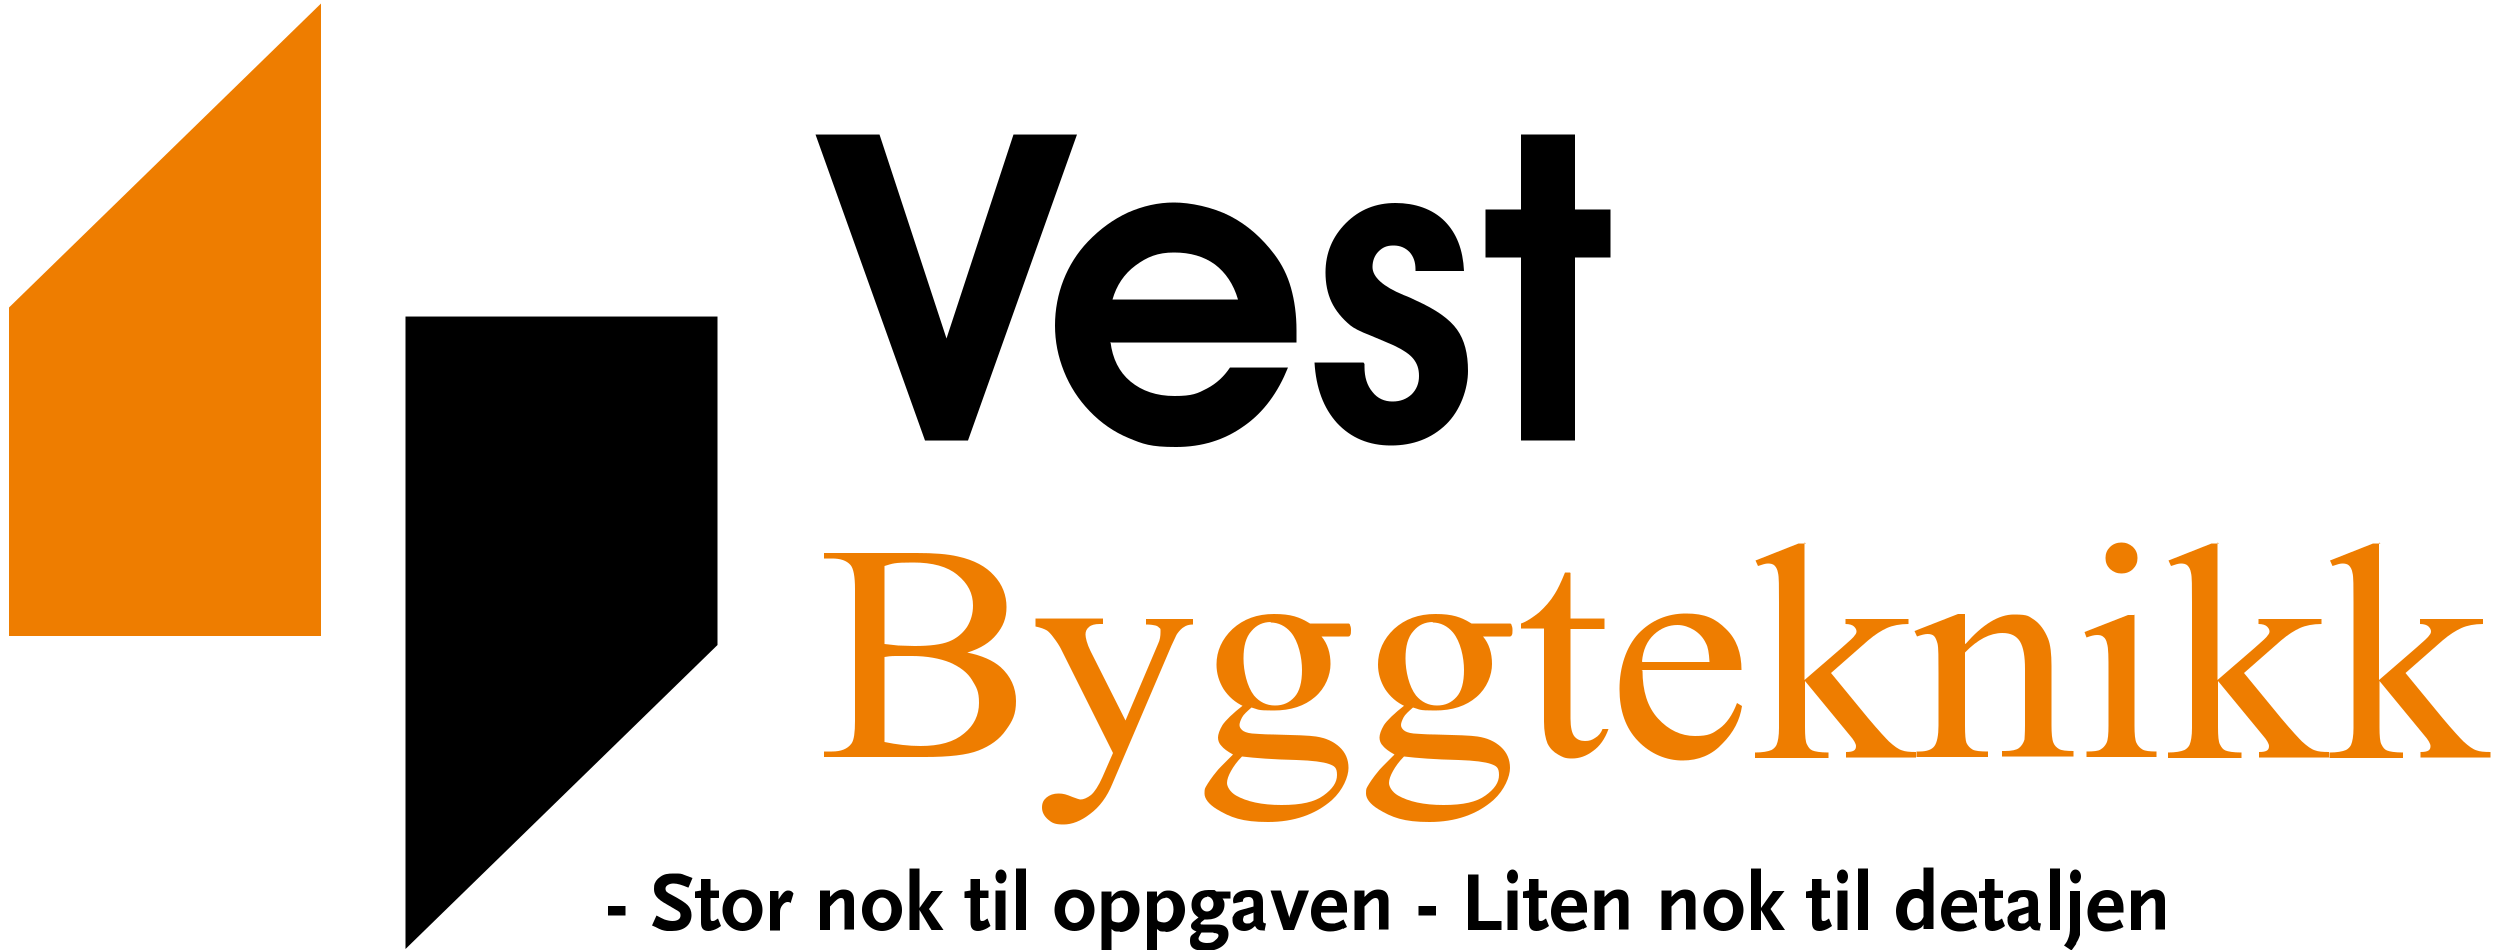
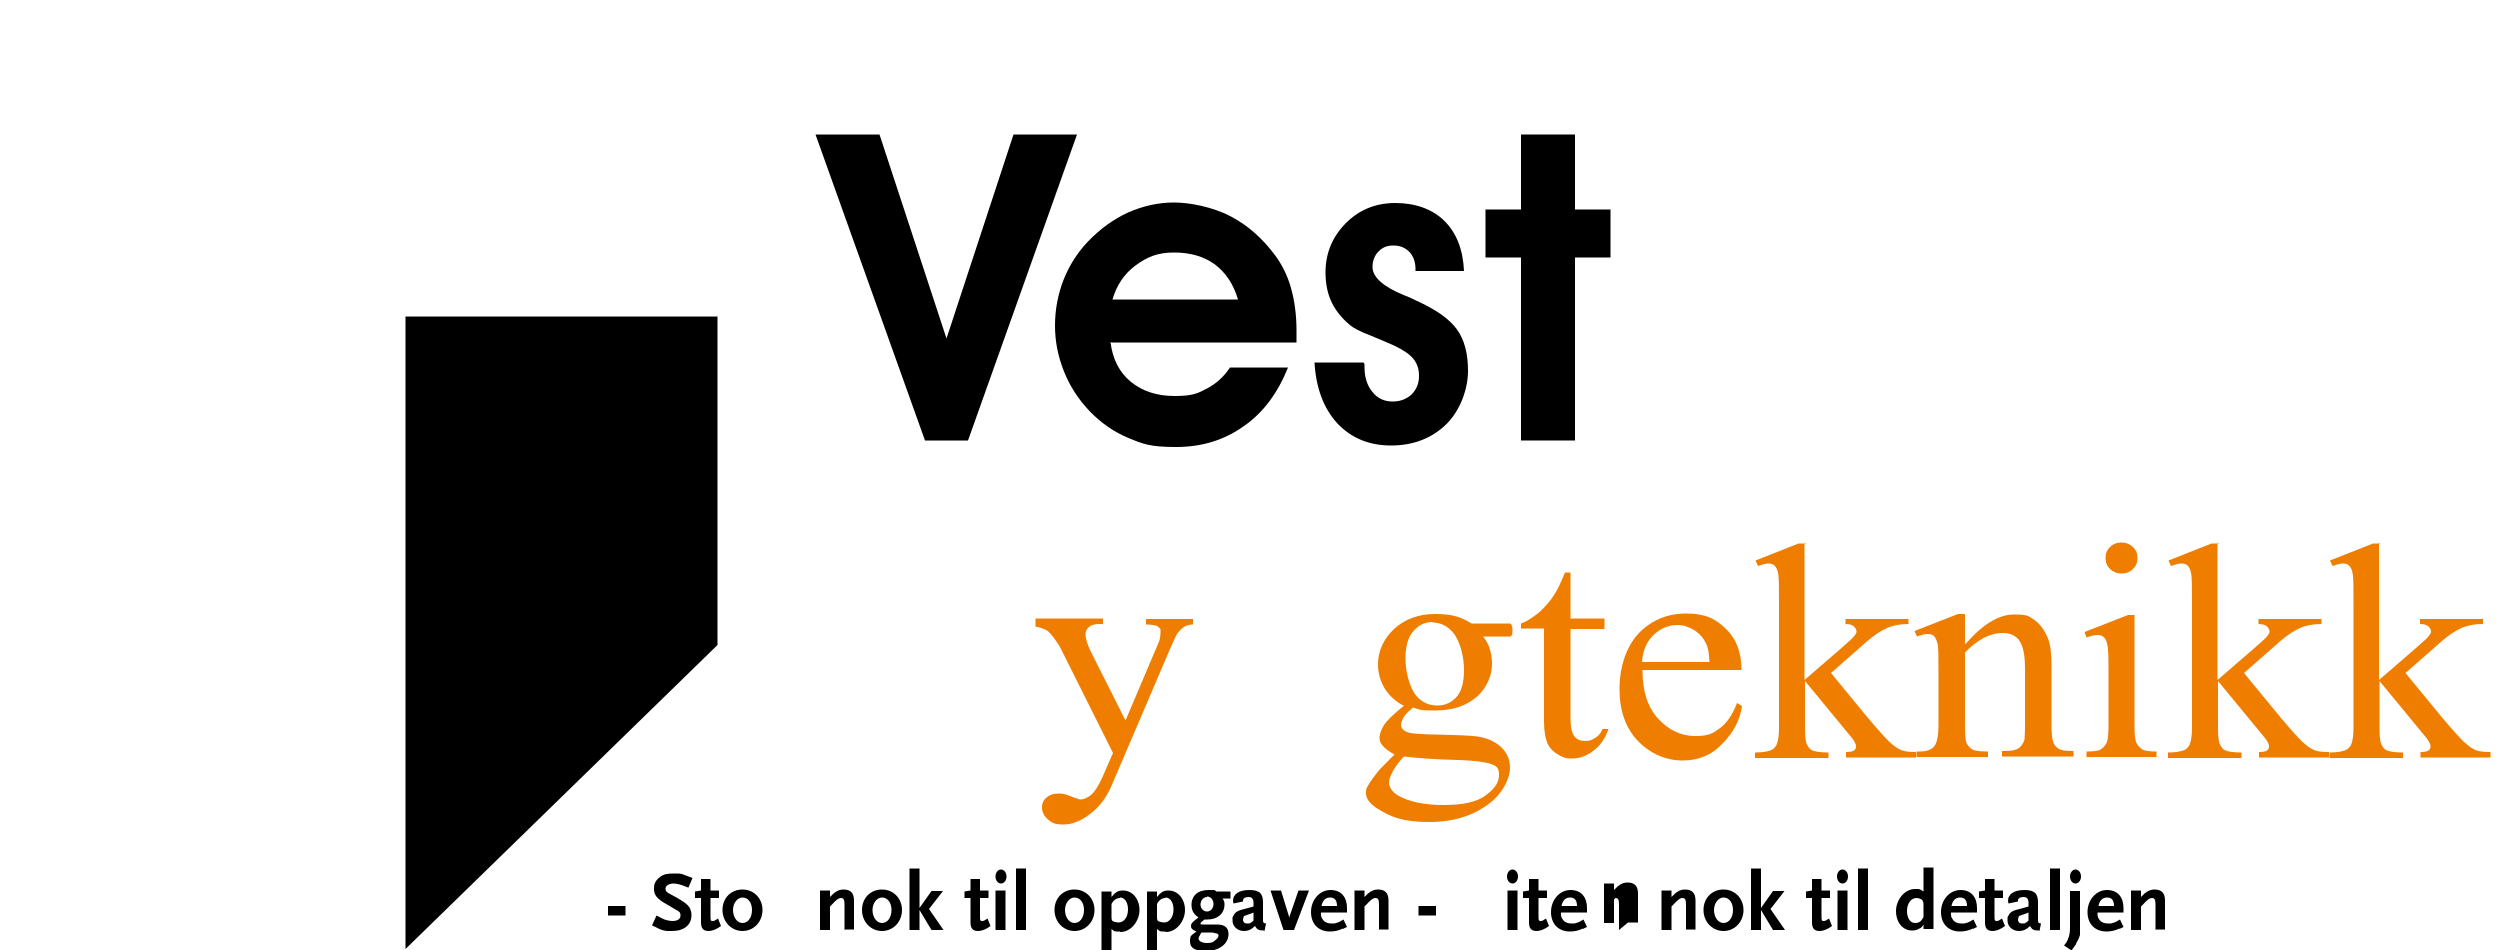
<svg xmlns="http://www.w3.org/2000/svg" version="1.1" viewBox="0 0 500 190">
  <defs>
    <style>
      .cls-1, .cls-2 {
        fill: #ee7d00;
      }

      .cls-2, .cls-3 {
        fill-rule: evenodd;
      }
    </style>
  </defs>
  <g>
    <g id="Warstwa_1">
      <g>
        <polygon class="cls-3" points="81.1 189.8 81.1 63.3 143.5 63.3 143.5 129 81.1 189.8" />
-         <polygon class="cls-2" points="64.2 .7 64.2 127.2 1.8 127.2 1.8 61.5 64.2 .7" />
        <path d="M193.5,88.1h-8.5l-21.9-61.2h12.8l13.4,40.8,13.4-40.8h12.7l-21.8,61.2Z" />
        <g>
          <path d="M222.1,68.4c.4,3.3,1.7,6,4,7.9,2.3,1.9,5.2,2.9,8.8,2.9s4.6-.5,6.5-1.5c1.9-1,3.4-2.4,4.6-4.2h11.6c-2,5-4.9,9-8.8,11.7-3.9,2.8-8.4,4.2-13.6,4.2s-6.6-.6-9.5-1.8c-2.9-1.2-5.5-3-7.8-5.4-2.2-2.3-3.9-4.9-5.1-7.9-1.2-3-1.8-6-1.8-9.2s.6-6.3,1.7-9.1c1.1-2.8,2.7-5.4,4.9-7.7,2.4-2.5,5-4.4,8-5.8,3-1.3,6-2,9.2-2s7.7.9,11.2,2.7c3.5,1.8,6.4,4.4,8.9,7.7,1.5,2,2.6,4.2,3.3,6.7.7,2.5,1.1,5.3,1.1,8.5s0,.6,0,1.2c0,.5,0,.9,0,1.2h-37ZM247.6,59.9c-.9-3.1-2.5-5.4-4.6-7-2.2-1.6-4.9-2.4-8.2-2.4s-5.4.9-7.7,2.6c-2.3,1.7-3.8,4-4.6,6.8h25.1Z" />
          <path d="M272.9,72.8v.6c0,2,.5,3.7,1.6,5,1,1.3,2.4,1.9,4,1.9s2.8-.5,3.8-1.4c1-1,1.5-2.2,1.5-3.7s-.4-2.5-1.1-3.4c-.7-.9-2-1.8-3.9-2.7-1.1-.5-2.6-1.1-4.7-2-2.1-.8-3.4-1.5-4-2-1.7-1.4-3-3-3.8-4.7-.8-1.7-1.2-3.7-1.2-5.9,0-3.9,1.4-7.2,4.1-9.9,2.7-2.7,6-4,9.9-4s7.4,1.2,9.8,3.6c2.4,2.4,3.7,5.7,3.9,10h-9.7v-.3c0-1.5-.4-2.6-1.2-3.5-.8-.8-1.8-1.3-3.2-1.3s-2.2.4-3,1.2c-.8.8-1.2,1.9-1.2,3.1,0,2,2.1,3.9,6.2,5.6,1.1.4,1.9.8,2.5,1.1,4,1.8,6.7,3.7,8.2,5.8,1.5,2.1,2.2,4.8,2.2,8.3s-1.5,7.9-4.4,10.7c-2.9,2.8-6.6,4.2-11,4.2s-8-1.5-10.8-4.5c-2.7-3-4.2-7-4.5-12.1h9.8Z" />
          <path d="M304.2,88.1v-36.6h-7.1v-9.6h7.1v-15h10.8v15h7.1v9.6h-7.1v36.6h-10.8Z" />
        </g>
        <g>
-           <path class="cls-1" d="M193.4,130.5c3,.6,5.2,1.6,6.7,2.9,2,1.8,3.1,4.1,3.1,6.8s-.7,4-2,5.8c-1.3,1.9-3.2,3.2-5.5,4.1-2.3.9-5.9,1.3-10.7,1.3h-20.2v-1.1h1.6c1.8,0,3.1-.5,3.9-1.6.5-.7.7-2.2.7-4.5v-26.4c0-2.5-.3-4.1-.9-4.8-.8-.9-2-1.3-3.7-1.3h-1.6v-1.1h18.5c3.5,0,6.2.2,8.3.7,3.2.7,5.6,2,7.2,3.8,1.7,1.8,2.5,4,2.5,6.3s-.7,3.9-2,5.5c-1.3,1.6-3.2,2.8-5.8,3.6ZM176.9,128.8c.8.1,1.7.2,2.7.3,1,0,2.1.1,3.3.1,3.1,0,5.4-.3,6.9-.9,1.5-.6,2.7-1.6,3.6-2.9.8-1.3,1.2-2.7,1.2-4.3,0-2.4-1-4.4-3.1-6.1-2-1.7-5-2.5-8.9-2.5s-4,.2-5.7.7v15.7ZM176.9,148.4c2.4.5,4.8.8,7.2.8,3.8,0,6.7-.8,8.7-2.5,2-1.6,3-3.7,3-6.1s-.5-3.1-1.4-4.6c-.9-1.5-2.4-2.6-4.4-3.5-2-.8-4.6-1.3-7.6-1.3s-2.4,0-3.3,0c-.9,0-1.7.1-2.2.2v16.8Z" />
          <path class="cls-1" d="M207.1,123.7h13.5v1.1h-.7c-.9,0-1.7.2-2.1.6-.5.4-.7.9-.7,1.5s.3,1.9,1,3.3l7,13.9,6.5-15.3c.4-.8.5-1.6.5-2.4s0-.6-.2-.8c-.2-.2-.4-.4-.8-.5-.4-.1-1-.2-1.9-.2v-1.1h9.4v1.1c-.8,0-1.4.2-1.8.5-.4.2-.9.7-1.4,1.4-.2.3-.5,1.1-1.1,2.3l-11.8,27.6c-1.1,2.7-2.6,4.7-4.5,6.1-1.8,1.4-3.6,2.1-5.3,2.1s-2.3-.3-3.1-1c-.8-.7-1.2-1.5-1.2-2.4s.3-1.5.9-2c.6-.5,1.4-.8,2.4-.8s1.6.2,2.8.7c.8.3,1.4.5,1.6.5.6,0,1.3-.3,2.1-.9.7-.6,1.5-1.8,2.3-3.6l2.1-4.8-10.4-20.8c-.3-.6-.8-1.4-1.5-2.3-.5-.7-1-1.2-1.3-1.4-.5-.3-1.3-.6-2.3-.8v-1.1Z" />
-           <path class="cls-1" d="M248.8,141.3c-1.8-.8-3.1-2-4.1-3.5-.9-1.5-1.4-3.1-1.4-4.9,0-2.7,1.1-5.1,3.2-7.1,2.2-2,4.9-3,8.3-3s5.1.6,7.2,1.9h6.1c.9,0,1.4,0,1.6,0,.1,0,.3.1.3.3.1.2.2.5.2,1s0,.9-.2,1.1c0,.1-.2.2-.3.2-.2,0-.7,0-1.6,0h-3.8c1.2,1.4,1.8,3.3,1.8,5.5s-1,4.8-3.1,6.6c-2.1,1.8-4.8,2.7-8.3,2.7s-2.9-.2-4.4-.6c-.9.8-1.6,1.4-1.9,2-.3.6-.5,1.1-.5,1.5s.2.7.5,1c.3.3,1,.6,2,.7.6,0,2.1.2,4.4.2,4.3.1,7.1.2,8.4.4,2,.3,3.5,1,4.7,2.1,1.2,1.1,1.8,2.5,1.8,4.2s-1.1,4.4-3.3,6.4c-3.3,2.9-7.6,4.4-12.8,4.4s-7.5-.9-10.3-2.6c-1.6-1-2.4-2.1-2.4-3.1s.1-1,.3-1.4c.4-.7,1.1-1.8,2.2-3.1.1-.2,1.2-1.3,3.2-3.3-1.1-.6-1.9-1.2-2.3-1.7-.5-.5-.7-1.1-.7-1.7s.3-1.5.9-2.5c.6-.9,2-2.3,4.2-4ZM248.4,151.3c-1,1-1.7,2-2.2,2.9-.5.9-.8,1.7-.8,2.4s.6,1.8,1.8,2.5c2.1,1.2,5.1,1.9,9.1,1.9s6.6-.6,8.4-1.9c1.8-1.3,2.7-2.6,2.7-4.1s-.5-1.8-1.6-2.2c-1.1-.4-3.3-.7-6.5-.8-4.7-.1-8.4-.4-10.9-.7ZM254.2,124.4c-1.6,0-2.9.6-3.9,1.8-1.1,1.2-1.6,3-1.6,5.5s.7,5.6,2.1,7.4c1.1,1.3,2.5,2,4.2,2s2.9-.6,3.9-1.7c1-1.1,1.5-2.9,1.5-5.4s-.7-5.7-2.2-7.5c-1.1-1.3-2.5-2-4.1-2Z" />
          <path class="cls-1" d="M281.1,141.3c-1.8-.8-3.1-2-4.1-3.5-.9-1.5-1.4-3.1-1.4-4.9,0-2.7,1.1-5.1,3.2-7.1,2.2-2,4.9-3,8.3-3s5.1.6,7.2,1.9h6.1c.9,0,1.4,0,1.6,0,.1,0,.3.1.3.3.1.2.2.5.2,1s0,.9-.2,1.1c0,.1-.2.2-.3.2-.2,0-.7,0-1.6,0h-3.8c1.2,1.4,1.8,3.3,1.8,5.5s-1,4.8-3.1,6.6c-2.1,1.8-4.8,2.7-8.3,2.7s-2.9-.2-4.4-.6c-.9.8-1.6,1.4-1.9,2-.3.6-.5,1.1-.5,1.5s.2.7.5,1c.3.3,1,.6,2,.7.6,0,2.1.2,4.4.2,4.3.1,7.1.2,8.4.4,2,.3,3.5,1,4.7,2.1,1.2,1.1,1.8,2.5,1.8,4.2s-1.1,4.4-3.3,6.4c-3.3,2.9-7.6,4.4-12.8,4.4s-7.5-.9-10.3-2.6c-1.6-1-2.4-2.1-2.4-3.1s.1-1,.3-1.4c.4-.7,1.1-1.8,2.2-3.1.1-.2,1.2-1.3,3.2-3.3-1.1-.6-1.9-1.2-2.3-1.7-.5-.5-.7-1.1-.7-1.7s.3-1.5.9-2.5c.6-.9,2-2.3,4.2-4ZM280.8,151.3c-1,1-1.7,2-2.2,2.9-.5.9-.8,1.7-.8,2.4s.6,1.8,1.8,2.5c2.1,1.2,5.1,1.9,9.1,1.9s6.6-.6,8.4-1.9c1.8-1.3,2.7-2.6,2.7-4.1s-.5-1.8-1.6-2.2c-1.1-.4-3.3-.7-6.5-.8-4.7-.1-8.4-.4-10.9-.7ZM286.6,124.4c-1.6,0-2.9.6-3.9,1.8-1.1,1.2-1.6,3-1.6,5.5s.7,5.6,2.1,7.4c1.1,1.3,2.5,2,4.2,2s2.9-.6,3.9-1.7c1-1.1,1.5-2.9,1.5-5.4s-.7-5.7-2.2-7.5c-1.1-1.3-2.5-2-4.1-2Z" />
          <path class="cls-1" d="M314.1,114.6v9.1h6.8v2.1h-6.8v17.9c0,1.8.3,3,.8,3.6.5.6,1.2.9,2.1.9s1.4-.2,2-.6c.7-.4,1.2-1,1.5-1.8h1.2c-.7,2-1.8,3.5-3.1,4.4-1.3,1-2.7,1.5-4.2,1.5s-1.9-.3-2.8-.8c-.9-.5-1.6-1.2-2.1-2.2-.4-1-.7-2.4-.7-4.4v-18.6h-4.6v-1c1.2-.4,2.3-1.2,3.6-2.2,1.2-1.1,2.3-2.3,3.2-3.8.5-.8,1.2-2.2,2-4.2h1Z" />
          <path class="cls-1" d="M328.5,134.1c0,4.1,1,7.3,3.1,9.6,2.1,2.3,4.6,3.5,7.4,3.5s3.5-.5,4.9-1.5c1.4-1,2.6-2.7,3.5-5.1l1,.6c-.4,2.8-1.7,5.3-3.9,7.5-2.1,2.3-4.8,3.4-8,3.4s-6.4-1.3-8.9-3.9c-2.5-2.6-3.7-6.1-3.7-10.4s1.3-8.4,3.8-11.1c2.5-2.6,5.7-4,9.5-4s5.9,1,8,3.1c2.1,2,3.1,4.8,3.1,8.2h-20ZM328.5,132.4h13.4c-.1-1.8-.3-3-.7-3.7-.5-1.1-1.3-2-2.4-2.7-1-.6-2.1-1-3.3-1-1.7,0-3.3.6-4.7,1.9-1.4,1.3-2.2,3.1-2.4,5.4Z" />
          <path class="cls-1" d="M360.9,108.5v27.5l7.4-6.4c1.6-1.4,2.5-2.2,2.7-2.6.2-.2.3-.5.3-.7,0-.4-.2-.7-.5-1-.3-.3-.9-.5-1.7-.5v-1h12.6v1c-1.7,0-3.2.3-4.3.8-1.1.5-2.4,1.3-3.8,2.5l-7.4,6.5,7.4,9c2.1,2.5,3.5,4,4.2,4.7,1,.9,1.9,1.6,2.7,1.8.5.2,1.4.3,2.7.3v1.1h-14v-1.1c.8,0,1.3-.1,1.6-.3s.4-.5.4-.9-.4-1.2-1.3-2.2l-8.9-10.8v9.2c0,1.8.1,3,.4,3.5.3.6.6,1,1.1,1.2.5.2,1.5.4,3.2.4v1.1h-14.7v-1.1c1.5,0,2.6-.2,3.3-.5.4-.2.8-.6,1-1,.3-.7.5-1.8.5-3.4v-25.1c0-3.2,0-5.2-.2-5.9-.1-.7-.4-1.2-.7-1.5-.3-.3-.8-.4-1.3-.4s-1.1.2-2,.5l-.5-1.1,8.6-3.4h1.5Z" />
          <path class="cls-1" d="M393.1,128.8c3.4-3.9,6.6-5.9,9.7-5.9s2.9.4,4.1,1.1c1.1.8,2,2,2.7,3.7.5,1.2.7,3.1.7,5.5v11.8c0,1.7.1,2.9.4,3.6.2.5.6.9,1.1,1.2.5.3,1.5.4,2.9.4v1.1h-14.3v-1.1h.6c1.3,0,2.3-.2,2.8-.6.5-.4.9-1,1.1-1.7,0-.3.1-1.2.1-2.8v-11.3c0-2.5-.3-4.3-1-5.5-.7-1.1-1.8-1.7-3.5-1.7-2.5,0-5,1.3-7.5,3.9v14.6c0,1.9.1,3,.3,3.5.3.6.7,1,1.2,1.3.5.3,1.6.4,3.1.4v1.1h-14.3v-1.1h.6c1.5,0,2.5-.4,3-1.1.5-.7.8-2.1.8-4.1v-10.3c0-3.3,0-5.3-.2-6.1-.2-.7-.4-1.2-.7-1.5-.3-.3-.8-.4-1.3-.4s-1.3.2-2.1.5l-.5-1.1,8.7-3.4h1.4v5.9Z" />
          <path class="cls-1" d="M426.9,122.9v22.2c0,1.7.1,2.9.4,3.5.3.6.7,1,1.2,1.3.5.3,1.5.4,2.8.4v1.1h-14v-1.1c1.4,0,2.4-.1,2.8-.4.5-.3.9-.7,1.2-1.3.3-.6.4-1.8.4-3.5v-10.6c0-3,0-4.9-.3-5.8-.1-.6-.4-1.1-.7-1.3-.3-.3-.7-.4-1.3-.4s-1.3.2-2.1.5l-.4-1.1,8.7-3.4h1.4ZM424.3,108.5c.9,0,1.6.3,2.3.9.6.6.9,1.3.9,2.2s-.3,1.6-.9,2.2c-.6.6-1.4.9-2.3.9s-1.6-.3-2.3-.9c-.6-.6-.9-1.3-.9-2.2s.3-1.6.9-2.2c.6-.6,1.4-.9,2.3-.9Z" />
          <path class="cls-1" d="M443.5,108.5v27.5l7.4-6.4c1.6-1.4,2.5-2.2,2.7-2.6.2-.2.3-.5.3-.7,0-.4-.2-.7-.5-1-.3-.3-.9-.5-1.7-.5v-1h12.6v1c-1.7,0-3.2.3-4.3.8-1.1.5-2.4,1.3-3.8,2.5l-7.4,6.5,7.4,9c2.1,2.5,3.5,4,4.2,4.7,1,.9,1.9,1.6,2.7,1.8.5.2,1.4.3,2.7.3v1.1h-14v-1.1c.8,0,1.3-.1,1.6-.3s.4-.5.4-.9-.4-1.2-1.3-2.2l-8.9-10.8v9.2c0,1.8.1,3,.4,3.5.3.6.6,1,1.1,1.2.5.2,1.5.4,3.2.4v1.1h-14.7v-1.1c1.5,0,2.6-.2,3.3-.5.4-.2.8-.6,1-1,.3-.7.5-1.8.5-3.4v-25.1c0-3.2,0-5.2-.2-5.9-.1-.7-.4-1.2-.7-1.5-.3-.3-.8-.4-1.3-.4s-1.1.2-2,.5l-.5-1.1,8.6-3.4h1.5Z" />
          <path class="cls-1" d="M475.8,108.5v27.5l7.4-6.4c1.6-1.4,2.5-2.2,2.7-2.6.2-.2.3-.5.3-.7,0-.4-.2-.7-.5-1-.3-.3-.9-.5-1.7-.5v-1h12.6v1c-1.7,0-3.2.3-4.3.8-1.1.5-2.4,1.3-3.8,2.5l-7.4,6.5,7.4,9c2.1,2.5,3.5,4,4.2,4.7,1,.9,1.9,1.6,2.7,1.8.5.2,1.4.3,2.7.3v1.1h-14v-1.1c.8,0,1.3-.1,1.6-.3s.4-.5.4-.9-.4-1.2-1.3-2.2l-8.9-10.8v9.2c0,1.8.1,3,.4,3.5.3.6.6,1,1.1,1.2.5.2,1.5.4,3.2.4v1.1h-14.7v-1.1c1.5,0,2.6-.2,3.3-.5.4-.2.8-.6,1-1,.3-.7.5-1.8.5-3.4v-25.1c0-3.2,0-5.2-.2-5.9-.1-.7-.4-1.2-.7-1.5-.3-.3-.8-.4-1.3-.4s-1.1.2-2,.5l-.5-1.1,8.6-3.4h1.5Z" />
        </g>
        <g>
          <path d="M121.6,183.1v-1.9h3.5v1.9h-3.5Z" />
          <path d="M137.6,177.5c-1.2-.5-2.1-.8-2.9-.8s-1.6.4-1.6,1,.3.8,1.1,1.2c1.7.9,2.8,1.6,3.3,2.1s.8,1.2.8,2c0,2-1.5,3.2-3.9,3.2s-.7,0-1,0c-.8-.1-1.2-.2-2.3-.8l-.7-.3.9-2c.8.4,1.1.6,1.6.8.6.2,1.2.3,1.6.3,1,0,1.6-.4,1.6-1.1s-.3-.8-1-1.2l-1.7-1c-2-1.1-2.6-1.9-2.6-3.1s.2-1.1.4-1.6c.2-.3.5-.6.8-.8.8-.6,1.5-.7,2.8-.7s1.4,0,2.1.3c.5.2.8.3,1.6.6l-.8,1.9Z" />
          <path d="M143.6,185.6c-.7.4-1.3.6-1.9.6-1,0-1.5-.5-1.5-1.7v-4.9h-1.2v-1.3l1.2-.2v-2.3h1.9v2.3h1.7v1.5h-1.7v3.5c0,.9,0,1.1.4,1.1s.5-.1,1.1-.5l.6,1.5-.6.4Z" />
          <path d="M148.5,186.2c-2.2,0-4-1.8-4-4.2s1.7-4.1,4-4.1,4,1.8,4,4.1-1.7,4.2-4,4.2ZM148.5,179.5c-1,0-1.9,1.1-1.9,2.5s.8,2.6,1.9,2.6,1.9-1.1,1.9-2.6-.8-2.5-1.9-2.5Z" />
-           <path d="M158.1,180.6c-.2-.2-.4-.2-.6-.2-.3,0-.7.2-1,.6-.4.5-.5.9-.5,1.5v3.6h-2v-7.9h1.7v1.7c.8-1.3,1.3-1.8,1.9-1.8s.8.2,1.1.6l-.6,2Z" />
          <path d="M168.9,186v-5.1c0-1-.2-1.3-.7-1.3s-1,.4-1.9,1.4l-.3.3v4.7h-2v-7.9h2v1.3c.9-1,1.7-1.5,2.7-1.5,1.4,0,2.1.7,2.1,2.2v5.8h-2Z" />
          <path d="M176.4,186.2c-2.2,0-4-1.8-4-4.2s1.7-4.1,4-4.1,4,1.8,4,4.1-1.7,4.2-4,4.2ZM176.4,179.5c-1,0-1.9,1.1-1.9,2.5s.8,2.6,1.9,2.6,1.9-1.1,1.9-2.6-.8-2.5-1.9-2.5Z" />
          <path d="M186.3,186l-2.4-4v4h-2v-12.3h2v7.9l2.4-3.4h2.3l-2.8,3.6,2.9,4.2h-2.3Z" />
          <path d="M197.5,185.6c-.7.4-1.3.6-1.9.6-1,0-1.5-.5-1.5-1.7v-4.9h-1.2v-1.3l1.2-.2v-2.3h1.9v2.3h1.7v1.5h-1.7v3.5c0,.9,0,1.1.4,1.1s.5-.1,1.1-.5l.6,1.5-.6.4Z" />
          <path d="M200.2,176.7c-.6,0-1.1-.6-1.1-1.4s.5-1.4,1.1-1.4,1.1.6,1.1,1.4-.5,1.4-1.1,1.4ZM199.1,186v-7.9h2v7.9h-2Z" />
          <path d="M203.2,186v-12.3h2v12.3h-2Z" />
          <path d="M214.9,186.2c-2.2,0-4-1.8-4-4.2s1.7-4.1,4-4.1,4,1.8,4,4.1-1.7,4.2-4,4.2ZM214.9,179.5c-1,0-1.9,1.1-1.9,2.5s.8,2.6,1.9,2.6,1.9-1.1,1.9-2.6-.8-2.5-1.9-2.5Z" />
          <path d="M223.9,186.3c-.2,0-.4,0-.6,0-.5,0-.6-.2-1-.5v4.3h-2v-11.8h2v1.1c.4-.5.6-.7.9-.9.4-.3.8-.4,1.4-.4,1.9,0,3.3,1.7,3.3,3.9s-1.7,4.4-3.8,4.4ZM224,179.6c-.7,0-1.3.4-1.7,1.2v2.6c0,.6.1.8.4.9.3.1.7.2,1,.2,1.1,0,1.9-1.1,1.9-2.6s-.7-2.4-1.6-2.4Z" />
          <path d="M233,186.3c-.2,0-.4,0-.6,0-.5,0-.6-.2-1-.5v4.3h-2v-11.8h2v1.1c.4-.5.6-.7.9-.9.4-.3.8-.4,1.4-.4,1.9,0,3.3,1.7,3.3,3.9s-1.7,4.4-3.8,4.4ZM233.1,179.6c-.7,0-1.3.4-1.7,1.2v2.6c0,.6.1.8.4.9.3.1.7.2,1,.2,1.1,0,1.9-1.1,1.9-2.6s-.7-2.4-1.6-2.4Z" />
          <path d="M244.5,179.7c.3.4.4.7.4,1.2,0,1.8-1.4,3-3.4,3s-.3,0-.6,0c-.5.4-.8.6-.8.8s.1.2.5.2h2.8c1.5,0,2.3.6,2.3,1.9,0,2-1.9,3.4-4.5,3.4s-3.2-.8-3.2-2,.3-1.1,1.3-1.9c-.8-.3-1.1-.6-1.1-1.1s.3-.8,1.1-1.4l.4-.3c-.4-.3-.5-.4-.7-.6-.5-.5-.7-1.2-.7-1.9,0-1.9,1.3-3,3.4-3s.9,0,1.6.3h2.8c0-.1,0,1.4,0,1.4h-1.4ZM242.7,186.5h-2.4l-.2.3c-.2.4-.4.7-.4.9,0,.5.7.9,1.7.9s1.3-.2,1.7-.6c.4-.3.6-.6.6-.9s-.3-.5-1-.5ZM241.4,179.4c-.7,0-1.3.7-1.3,1.5s.6,1.4,1.3,1.4,1.3-.6,1.3-1.5-.6-1.5-1.3-1.5Z" />
          <path d="M253.1,186.1h-.4c-1,0-1.3-.2-1.7-.9-.7.7-1.4,1-2.2,1-1.3,0-2.3-.9-2.3-2.1s0-.5.1-.8c.3-.7.7-1.1,1.9-1.4l2.2-.6v-.7c0-.8-.3-1.2-1-1.2s-1.1.3-1.1.7,0,.1,0,.2l-1.9.4c0-.2-.1-.3-.1-.5,0-1.4,1.2-2.2,3.3-2.2s2.7.8,2.7,2.5v3.3c0,.7,0,.8.6.9l-.3,1.5ZM250.8,182.5l-2,.7c-.1.3-.2.5-.2.7,0,.5.3.8.8.8s.6,0,.8-.2c.1,0,.2-.1.5-.4v-1.5Z" />
          <path d="M258.7,186h-2l-2.6-7.9h2.1l1.6,5.2v.3c0,0,.1-.3.1-.3l1.8-5.2h2.1l-3,7.9Z" />
          <path d="M268.6,185.7c-.8.4-1.7.6-2.6.6-2.3,0-3.8-1.5-3.8-3.9s1.7-4.4,3.9-4.4,3.3,1.5,3.3,3.6v.9h-5.2c0,.7,0,.9.3,1.3.3.6,1,.9,1.8.9s.6,0,.9-.1c.5-.1.8-.3,1.5-.7l.7,1.5c-.4.2-.7.3-.8.4ZM266,179.5c-.9,0-1.5.6-1.7,1.7h3.1c0-1.2-.5-1.7-1.4-1.7Z" />
          <path d="M275.8,186v-5.1c0-1-.2-1.3-.7-1.3s-1,.4-1.9,1.4l-.3.3v4.7h-2v-7.9h2v1.3c.9-1,1.7-1.5,2.7-1.5,1.4,0,2.1.7,2.1,2.2v5.8h-2Z" />
          <path d="M283.7,183.1v-1.9h3.5v1.9h-3.5Z" />
-           <path d="M293.6,186v-11.1h2.1v9.3h4.6v1.8h-6.7Z" />
          <path d="M302.5,176.7c-.6,0-1.1-.6-1.1-1.4s.5-1.4,1.1-1.4,1.1.6,1.1,1.4-.5,1.4-1.1,1.4ZM301.5,186v-7.9h2v7.9h-2Z" />
          <path d="M309.2,185.6c-.7.4-1.3.6-1.9.6-1,0-1.5-.5-1.5-1.7v-4.9h-1.2v-1.3l1.2-.2v-2.3h1.9v2.3h1.7v1.5h-1.7v3.5c0,.9,0,1.1.4,1.1s.5-.1,1.1-.5l.6,1.5-.6.4Z" />
          <path d="M316.6,185.7c-.8.4-1.7.6-2.6.6-2.3,0-3.8-1.5-3.8-3.9s1.7-4.4,3.9-4.4,3.3,1.5,3.3,3.6v.9h-5.2c0,.7,0,.9.3,1.3.3.6,1,.9,1.8.9s.6,0,.9-.1c.5-.1.8-.3,1.5-.7l.7,1.5c-.4.2-.7.3-.8.4ZM314,179.5c-.9,0-1.5.6-1.7,1.7h3.1c0-1.2-.5-1.7-1.4-1.7Z" />
-           <path d="M323.8,186v-5.1c0-1-.2-1.3-.7-1.3s-1,.4-1.9,1.4l-.3.3v4.7h-2v-7.9h2v1.3c.9-1,1.7-1.5,2.7-1.5,1.4,0,2.1.7,2.1,2.2v5.8h-2Z" />
+           <path d="M323.8,186v-5.1c0-1-.2-1.3-.7-1.3l-.3.3v4.7h-2v-7.9h2v1.3c.9-1,1.7-1.5,2.7-1.5,1.4,0,2.1.7,2.1,2.2v5.8h-2Z" />
          <path d="M337.2,186v-5.1c0-1-.2-1.3-.7-1.3s-1,.4-1.9,1.4l-.3.3v4.7h-2v-7.9h2v1.3c.9-1,1.7-1.5,2.7-1.5,1.4,0,2.1.7,2.1,2.2v5.8h-2Z" />
          <path d="M344.7,186.2c-2.2,0-4-1.8-4-4.2s1.7-4.1,4-4.1,4,1.8,4,4.1-1.7,4.2-4,4.2ZM344.7,179.5c-1,0-1.9,1.1-1.9,2.5s.8,2.6,1.9,2.6,1.9-1.1,1.9-2.6-.8-2.5-1.9-2.5Z" />
          <path d="M354.6,186l-2.4-4v4h-2v-12.3h2v7.9l2.4-3.4h2.3l-2.8,3.6,2.9,4.2h-2.3Z" />
          <path d="M365.8,185.6c-.7.4-1.3.6-1.9.6-1,0-1.5-.5-1.5-1.7v-4.9h-1.2v-1.3l1.2-.2v-2.3h1.9v2.3h1.7v1.5h-1.7v3.5c0,.9,0,1.1.4,1.1s.5-.1,1.1-.5l.6,1.5-.6.4Z" />
          <path d="M368.5,176.7c-.6,0-1.1-.6-1.1-1.4s.5-1.4,1.1-1.4,1.1.6,1.1,1.4-.5,1.4-1.1,1.4ZM367.5,186v-7.9h2v7.9h-2Z" />
          <path d="M371.6,186v-12.3h2v12.3h-2Z" />
          <path d="M384.7,186v-1.1c-.3.5-.4.6-.8.8-.5.3-.9.4-1.5.4-1.9,0-3.2-1.7-3.2-3.9s1.7-4.4,3.8-4.4.5,0,.7,0c.4.1.6.2,1,.5v-4.8h2v12.3h-2ZM384.7,181.3c0-.4,0-.8-.1-1-.1-.4-.7-.7-1.3-.7-1.1,0-1.9,1.1-1.9,2.6s.7,2.4,1.6,2.4,1.3-.4,1.7-1.2v-2.1Z" />
          <path d="M394.6,185.7c-.8.4-1.7.6-2.6.6-2.3,0-3.8-1.5-3.8-3.9s1.7-4.4,3.9-4.4,3.3,1.5,3.3,3.6v.9h-5.2c0,.7,0,.9.3,1.3.3.6,1,.9,1.8.9s.6,0,.9-.1c.5-.1.8-.3,1.5-.7l.7,1.5c-.4.2-.7.3-.8.4ZM392,179.5c-.9,0-1.5.6-1.7,1.7h3.1c0-1.2-.5-1.7-1.4-1.7Z" />
          <path d="M400.4,185.6c-.7.4-1.3.6-1.9.6-1,0-1.5-.5-1.5-1.7v-4.9h-1.2v-1.3l1.2-.2v-2.3h1.9v2.3h1.7v1.5h-1.7v3.5c0,.9,0,1.1.4,1.1s.5-.1,1.1-.5l.6,1.5-.6.4Z" />
          <path d="M408.1,186.1h-.4c-1,0-1.3-.2-1.7-.9-.7.7-1.4,1-2.2,1-1.3,0-2.3-.9-2.3-2.1s0-.5.1-.8c.3-.7.7-1.1,1.9-1.4l2.2-.6v-.7c0-.8-.3-1.2-1-1.2s-1.1.3-1.1.7,0,.1,0,.2l-1.9.4c0-.2-.1-.3-.1-.5,0-1.4,1.2-2.2,3.3-2.2s2.7.8,2.7,2.5v3.3c0,.7,0,.8.6.9l-.3,1.5ZM405.8,182.5l-2,.7c-.1.3-.2.5-.2.7,0,.5.3.8.8.8s.6,0,.8-.2c.1,0,.2-.1.5-.4v-1.5Z" />
          <path d="M410,186v-12.3h2v12.3h-2Z" />
          <path d="M415.3,188.7c-.3.4-.5.7-1,1.4l-1.5-1c.5-.6.6-.8.8-1.3.3-.7.4-1.4.4-2.3v-7.3h2v8.8c-.3.9-.5,1.2-.8,1.7ZM415.1,176.7c-.6,0-1.1-.6-1.1-1.4s.5-1.4,1.1-1.4,1.1.6,1.1,1.4-.5,1.4-1.1,1.4Z" />
          <path d="M423.9,185.7c-.8.4-1.7.6-2.6.6-2.3,0-3.8-1.5-3.8-3.9s1.7-4.4,3.9-4.4,3.3,1.5,3.3,3.6v.9h-5.2c0,.7,0,.9.3,1.3.3.6,1,.9,1.8.9s.6,0,.9-.1c.5-.1.8-.3,1.5-.7l.7,1.5c-.4.2-.7.3-.8.4ZM421.4,179.5c-.9,0-1.5.6-1.7,1.7h3.1c0-1.2-.5-1.7-1.4-1.7Z" />
          <path d="M431.1,186v-5.1c0-1-.2-1.3-.7-1.3s-1,.4-1.9,1.4l-.3.3v4.7h-2v-7.9h2v1.3c.9-1,1.7-1.5,2.7-1.5,1.4,0,2.1.7,2.1,2.2v5.8h-2Z" />
        </g>
      </g>
    </g>
  </g>
</svg>